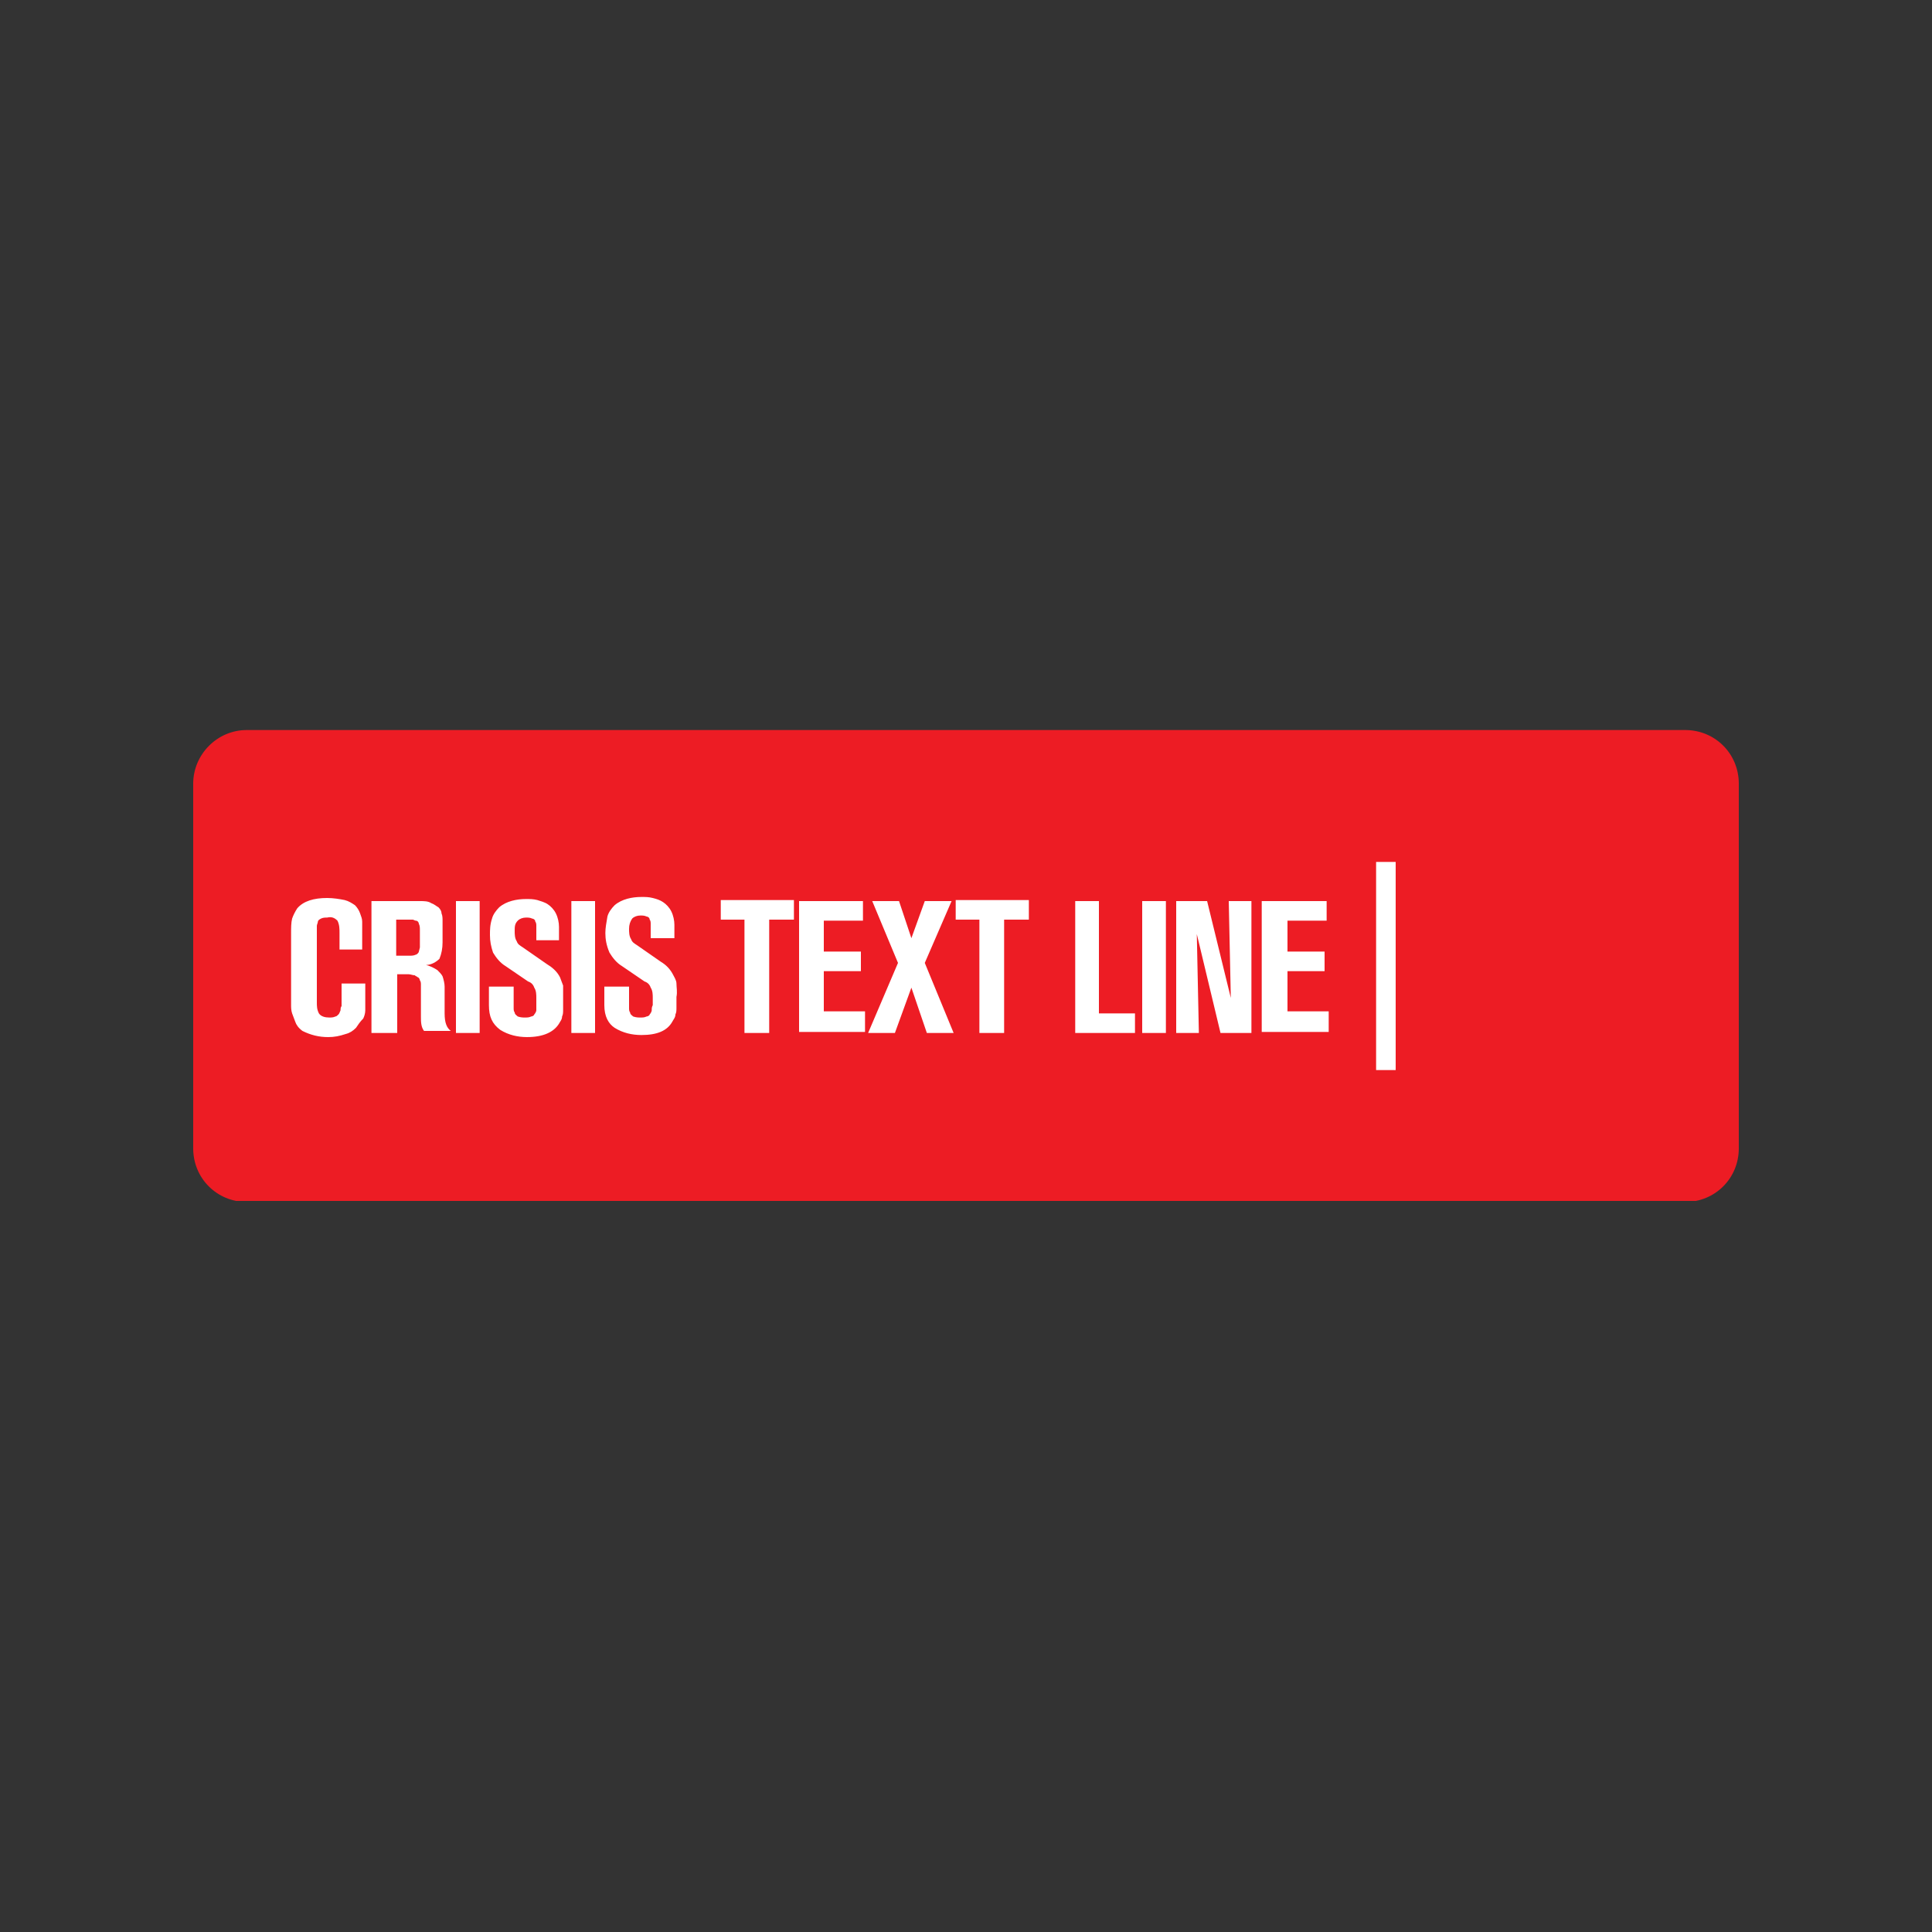
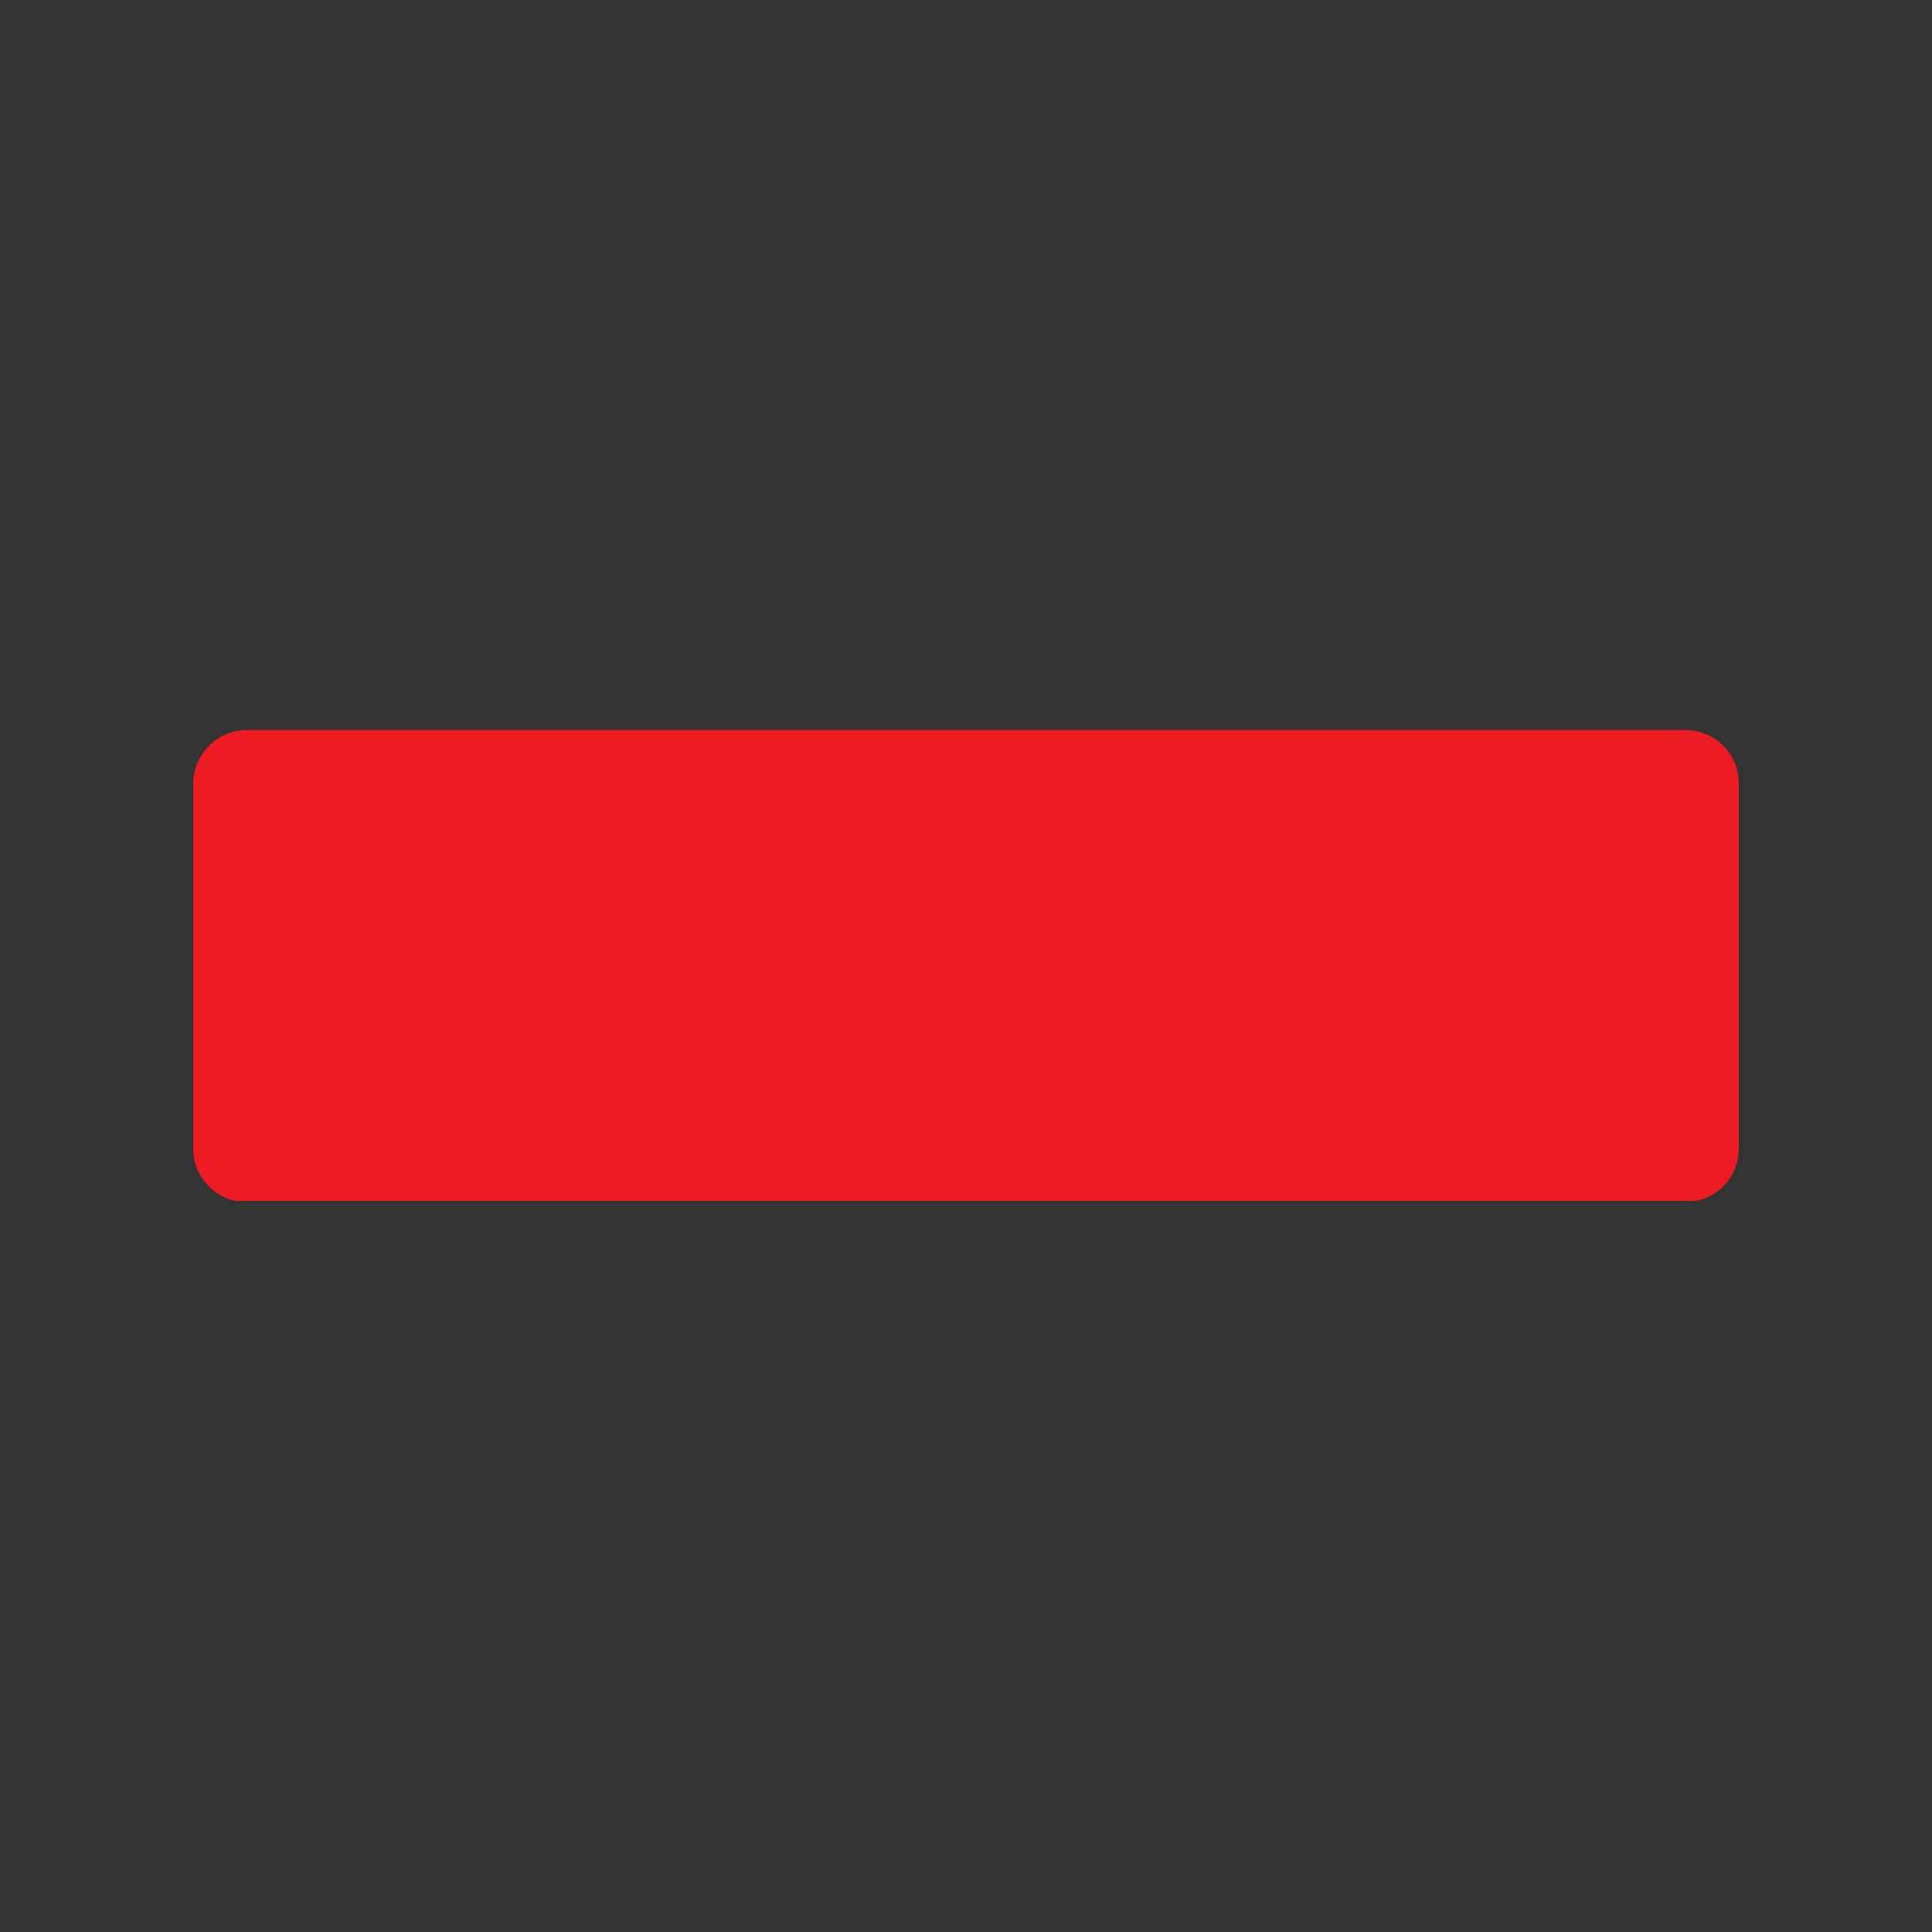
<svg xmlns="http://www.w3.org/2000/svg" xmlns:xlink="http://www.w3.org/1999/xlink" version="1.1" id="Capa_1" x="0px" y="0px" viewBox="0 0 150 150" style="enable-background:new 0 0 150 150;" xml:space="preserve" width="150" height="150">
  <rect x="0" y="0" width="150" height="150" fill="#333333" stroke="none" />
  <style type="text/css">
	.crisistextline0{fill:#ED1C24;}
	.crisistextline1{fill:#FFFFFF;}
</style>
  <symbol id="crisis-text-line-logo" viewBox="-75 -22.9 150 45.7">
    <path class="crisistextline0" d="M-69.8-22.9H69.8c2.9,0,5.2,2.3,5.2,5.2v35.4c0,2.9-2.3,5.2-5.2,5.2H-69.8c-2.9,0-5.2-2.3-5.2-5.2v-35.4   C-75-20.5-72.7-22.9-69.8-22.9z" />
-     <path class="crisistextline1" d="M-58.5-1.6h-2.3v-1.6c0-0.4,0-0.8-0.2-1.2c-0.3-0.3-0.6-0.4-1-0.3c-0.2,0-0.4,0-0.6,0.1   c-0.2,0.1-0.3,0.2-0.3,0.3c0,0.1-0.1,0.3-0.1,0.4c0,0.2,0,0.3,0,0.5v6.9c0,0.4,0,0.7,0.2,1.1c0.2,0.3,0.6,0.4,1,0.4   c0.2,0,0.4,0,0.6-0.1c0.1,0,0.2-0.1,0.3-0.2c0.1-0.1,0.1-0.2,0.2-0.4c0-0.1,0-0.3,0.1-0.4V1.7h2.3v1.8c0,0.3,0,0.6,0,0.8   c0,0.3-0.1,0.6-0.2,0.8C-58.8,5.4-59,5.7-59.2,6c-0.3,0.3-0.6,0.5-1,0.6c-0.6,0.2-1.1,0.3-1.7,0.3c-0.9,0-1.7-0.2-2.5-0.6   C-64.8,6-65,5.7-65.1,5.4c-0.1-0.3-0.2-0.5-0.3-0.8c-0.1-0.3-0.1-0.6-0.1-0.8v-7c0-0.5,0-1,0.1-1.4c0.1-0.3,0.3-0.7,0.5-1   c0.6-0.7,1.6-1,2.9-1c0.6,0,1.2,0.1,1.7,0.2c0.4,0.1,0.7,0.3,1,0.5c0.2,0.2,0.4,0.5,0.5,0.8c0.1,0.3,0.2,0.5,0.2,0.8   c0,0.2,0,0.4,0,0.7V-1.6z M-57.7,6.5V-6.3h4.7c0.4,0,0.8,0,1.1,0.2c0.3,0.1,0.5,0.3,0.7,0.4c0.2,0.2,0.3,0.4,0.3,0.6   c0.1,0.2,0.1,0.5,0.1,0.7v2.1c0,0.6-0.1,1.1-0.3,1.6c-0.3,0.3-0.8,0.6-1.3,0.6c0.4,0.1,0.8,0.3,1.1,0.5c0.2,0.2,0.4,0.4,0.5,0.6   c0.1,0.3,0.2,0.7,0.2,1v2.6c0,0.9,0.2,1.4,0.6,1.7h-2.6c-0.3-0.4-0.3-0.9-0.3-1.4V1.8c0-0.1,0-0.3-0.1-0.4c0-0.1-0.1-0.3-0.2-0.3   C-53.3,1-53.4,1-53.5,0.9c-0.2,0-0.4-0.1-0.6-0.1h-1.1v5.7H-57.7z M-55.3-4.5V-1h1.3c0.2,0,0.4,0,0.6-0.1c0.1,0,0.3-0.2,0.3-0.3   l0.1-0.4v-1.7c0-0.2,0-0.4-0.1-0.6c0-0.1-0.1-0.3-0.3-0.3c-0.1,0-0.2-0.1-0.3-0.1h-0.4L-55.3-4.5z M-49.5,6.5V-6.3h2.3V6.5H-49.5z    M-46.3,3.8V2h2.4v2.1c0,0.1,0,0.3,0.1,0.4c0,0.2,0.2,0.3,0.3,0.4C-43.2,5-43,5-42.8,5c0.2,0,0.4,0,0.6-0.1c0.1,0,0.3-0.1,0.3-0.2   c0.1-0.1,0.2-0.3,0.2-0.4c0-0.2,0-0.3,0-0.5V3.1c0-0.3,0-0.7-0.2-1c-0.1-0.3-0.3-0.5-0.6-0.6l-2.2-1.5c-0.5-0.3-0.9-0.8-1.2-1.3   c-0.2-0.6-0.3-1.1-0.3-1.7c0-0.5,0-1,0.2-1.6c0.1-0.4,0.4-0.8,0.7-1.1c0.7-0.6,1.7-0.8,2.6-0.8c0.4,0,0.7,0,1.1,0.1   c0.3,0.1,0.7,0.2,1,0.4c0.3,0.2,0.6,0.5,0.8,0.9c0.2,0.4,0.3,0.9,0.3,1.3v1.3h-2.2v-1.4c0-0.1,0-0.3-0.1-0.4c0-0.2-0.2-0.3-0.3-0.3   c-0.2-0.1-0.4-0.1-0.6-0.1c-0.3,0-0.6,0.1-0.8,0.3c-0.3,0.3-0.3,0.6-0.3,1c0,0.3,0,0.7,0.2,1c0.1,0.3,0.3,0.4,0.6,0.6l2.3,1.6   c0.5,0.3,1,0.7,1.3,1.3c0.1,0.3,0.2,0.5,0.3,0.8c0,0.4,0,0.8,0,1.3v1c0,0.3,0,0.5-0.1,0.7c0,0.3-0.2,0.5-0.3,0.7   c-0.5,0.8-1.5,1.3-3.1,1.3c-0.9,0-1.8-0.2-2.6-0.7C-46,5.6-46.3,4.9-46.3,3.8z M-38.3,6.5V-6.3h2.3V6.5H-38.3z M-35.1,3.8V2h2.4   v2.1c0,0.1,0,0.3,0.1,0.4c0,0.2,0.2,0.3,0.3,0.4C-32,5-31.8,5-31.6,5c0.2,0,0.4,0,0.6-0.1c0.1,0,0.3-0.1,0.3-0.2   c0.1-0.1,0.2-0.3,0.2-0.4c0-0.2,0-0.3,0.1-0.5V3.1c0-0.3,0-0.7-0.2-1c-0.1-0.3-0.3-0.5-0.6-0.6l-2.2-1.5c-0.5-0.3-0.9-0.8-1.2-1.3   C-34.9-2-35-2.6-35-3.2c0-0.5,0.1-1,0.2-1.6c0.1-0.4,0.4-0.8,0.7-1.1c0.7-0.6,1.7-0.8,2.6-0.8c0.4,0,0.7,0,1.1,0.1   c0.4,0.1,0.7,0.2,1,0.4c0.3,0.2,0.6,0.5,0.8,0.9c0.2,0.4,0.3,0.9,0.3,1.3v1.3h-2.3v-1.4c0-0.1,0-0.3-0.1-0.4c0-0.2-0.2-0.3-0.3-0.3   c-0.2-0.1-0.4-0.1-0.6-0.1c-0.3,0-0.6,0.1-0.8,0.3c-0.2,0.3-0.3,0.6-0.3,1c0,0.3,0,0.7,0.2,1c0.1,0.3,0.3,0.4,0.6,0.6l2.3,1.6   c0.5,0.3,0.9,0.7,1.2,1.3c0.1,0.2,0.3,0.5,0.3,0.8c0,0.4,0.1,0.8,0,1.3v1c0,0.3,0,0.5-0.1,0.7c0,0.3-0.2,0.5-0.3,0.7   c-0.5,0.9-1.5,1.3-3,1.3c-0.9,0-1.8-0.2-2.6-0.7C-34.7,5.6-35.1,4.9-35.1,3.8z M-23.8-4.5v-1.9h7.1v1.9h-2.4v11h-2.4v-11H-23.8z    M-16.2,6.5V-6.3h6.2v1.9h-3.8v3h3.6v1.9h-3.6v3.9h4v2H-16.2z M-6.6-0.3l-2.5-6h2.6l1.2,3.6L-4-6.3h2.6L-4-0.3l2.8,6.8h-2.6   l-1.5-4.4l-1.6,4.4h-2.6L-6.6-0.3z M-1-4.5v-1.9h7.1v1.9H3.7v11H1.3v-11H-1z M10.6,6.5V-6.3h2.3V4.6h3.5v1.9H10.6z M17.1,6.5V-6.3   h2.3V6.5H17.1z M27.7-6.3V6.5h-3l-2.3-9.6l0.2,9.6h-2.2V-6.3h3l2.3,9.4l-0.2-9.4H27.7z M28.7,6.5V-6.3H35v1.9h-3.8v3h3.6v1.9h-3.6   v3.9h4v2H28.7z M39.8-10.1h1.9v20.2h-1.9V-10.1z" />
  </symbol>
  <g>
    <defs>
      <rect id="SVGID_1_" x="15" y="15" width="120" height="120" />
    </defs>
    <clipPath id="SVGID_00000059271656521459901490000016175481721518283668_">
      <use xlink:href="#SVGID_1_" style="overflow:visible;" />
    </clipPath>
    <g style="clip-path:url(#SVGID_00000059271656521459901490000016175481721518283668_);">
      <use xlink:href="#crisis-text-line-logo" width="150" height="45.7" x="-75" y="-22.9" transform="matrix(0.8 0 0 0.8 75 75)" style="overflow:visible;" />
    </g>
  </g>
</svg>